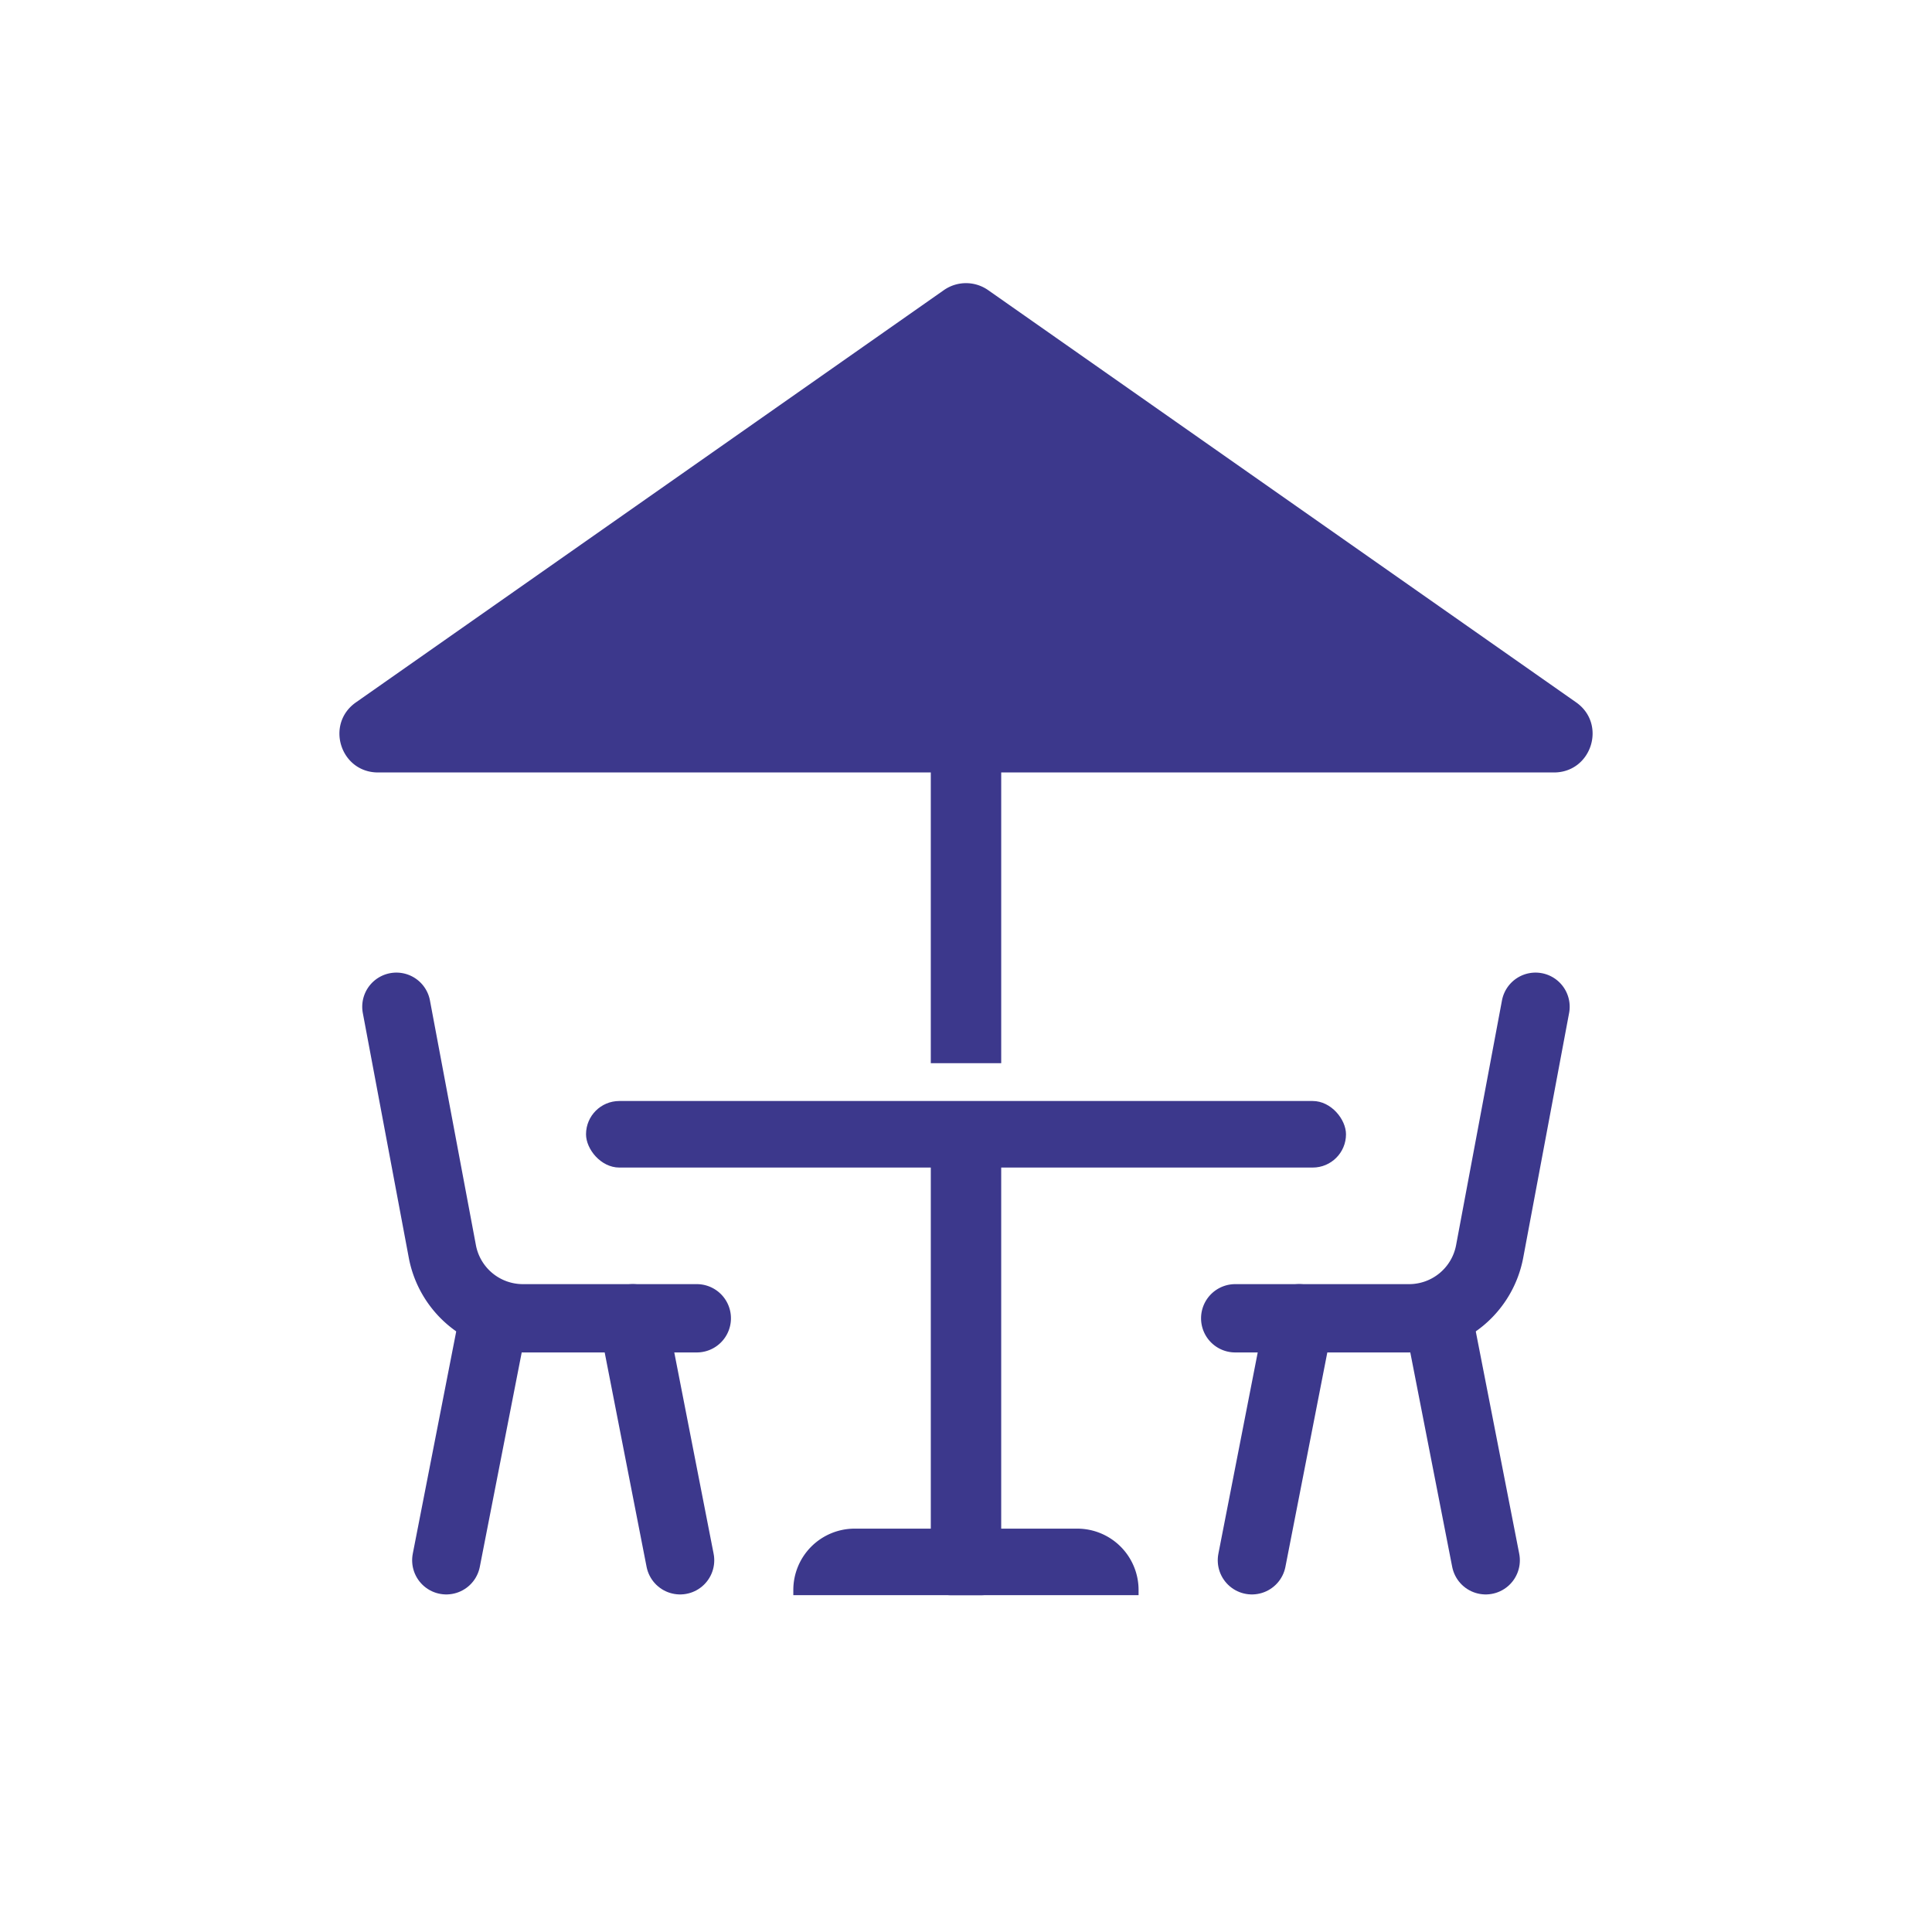
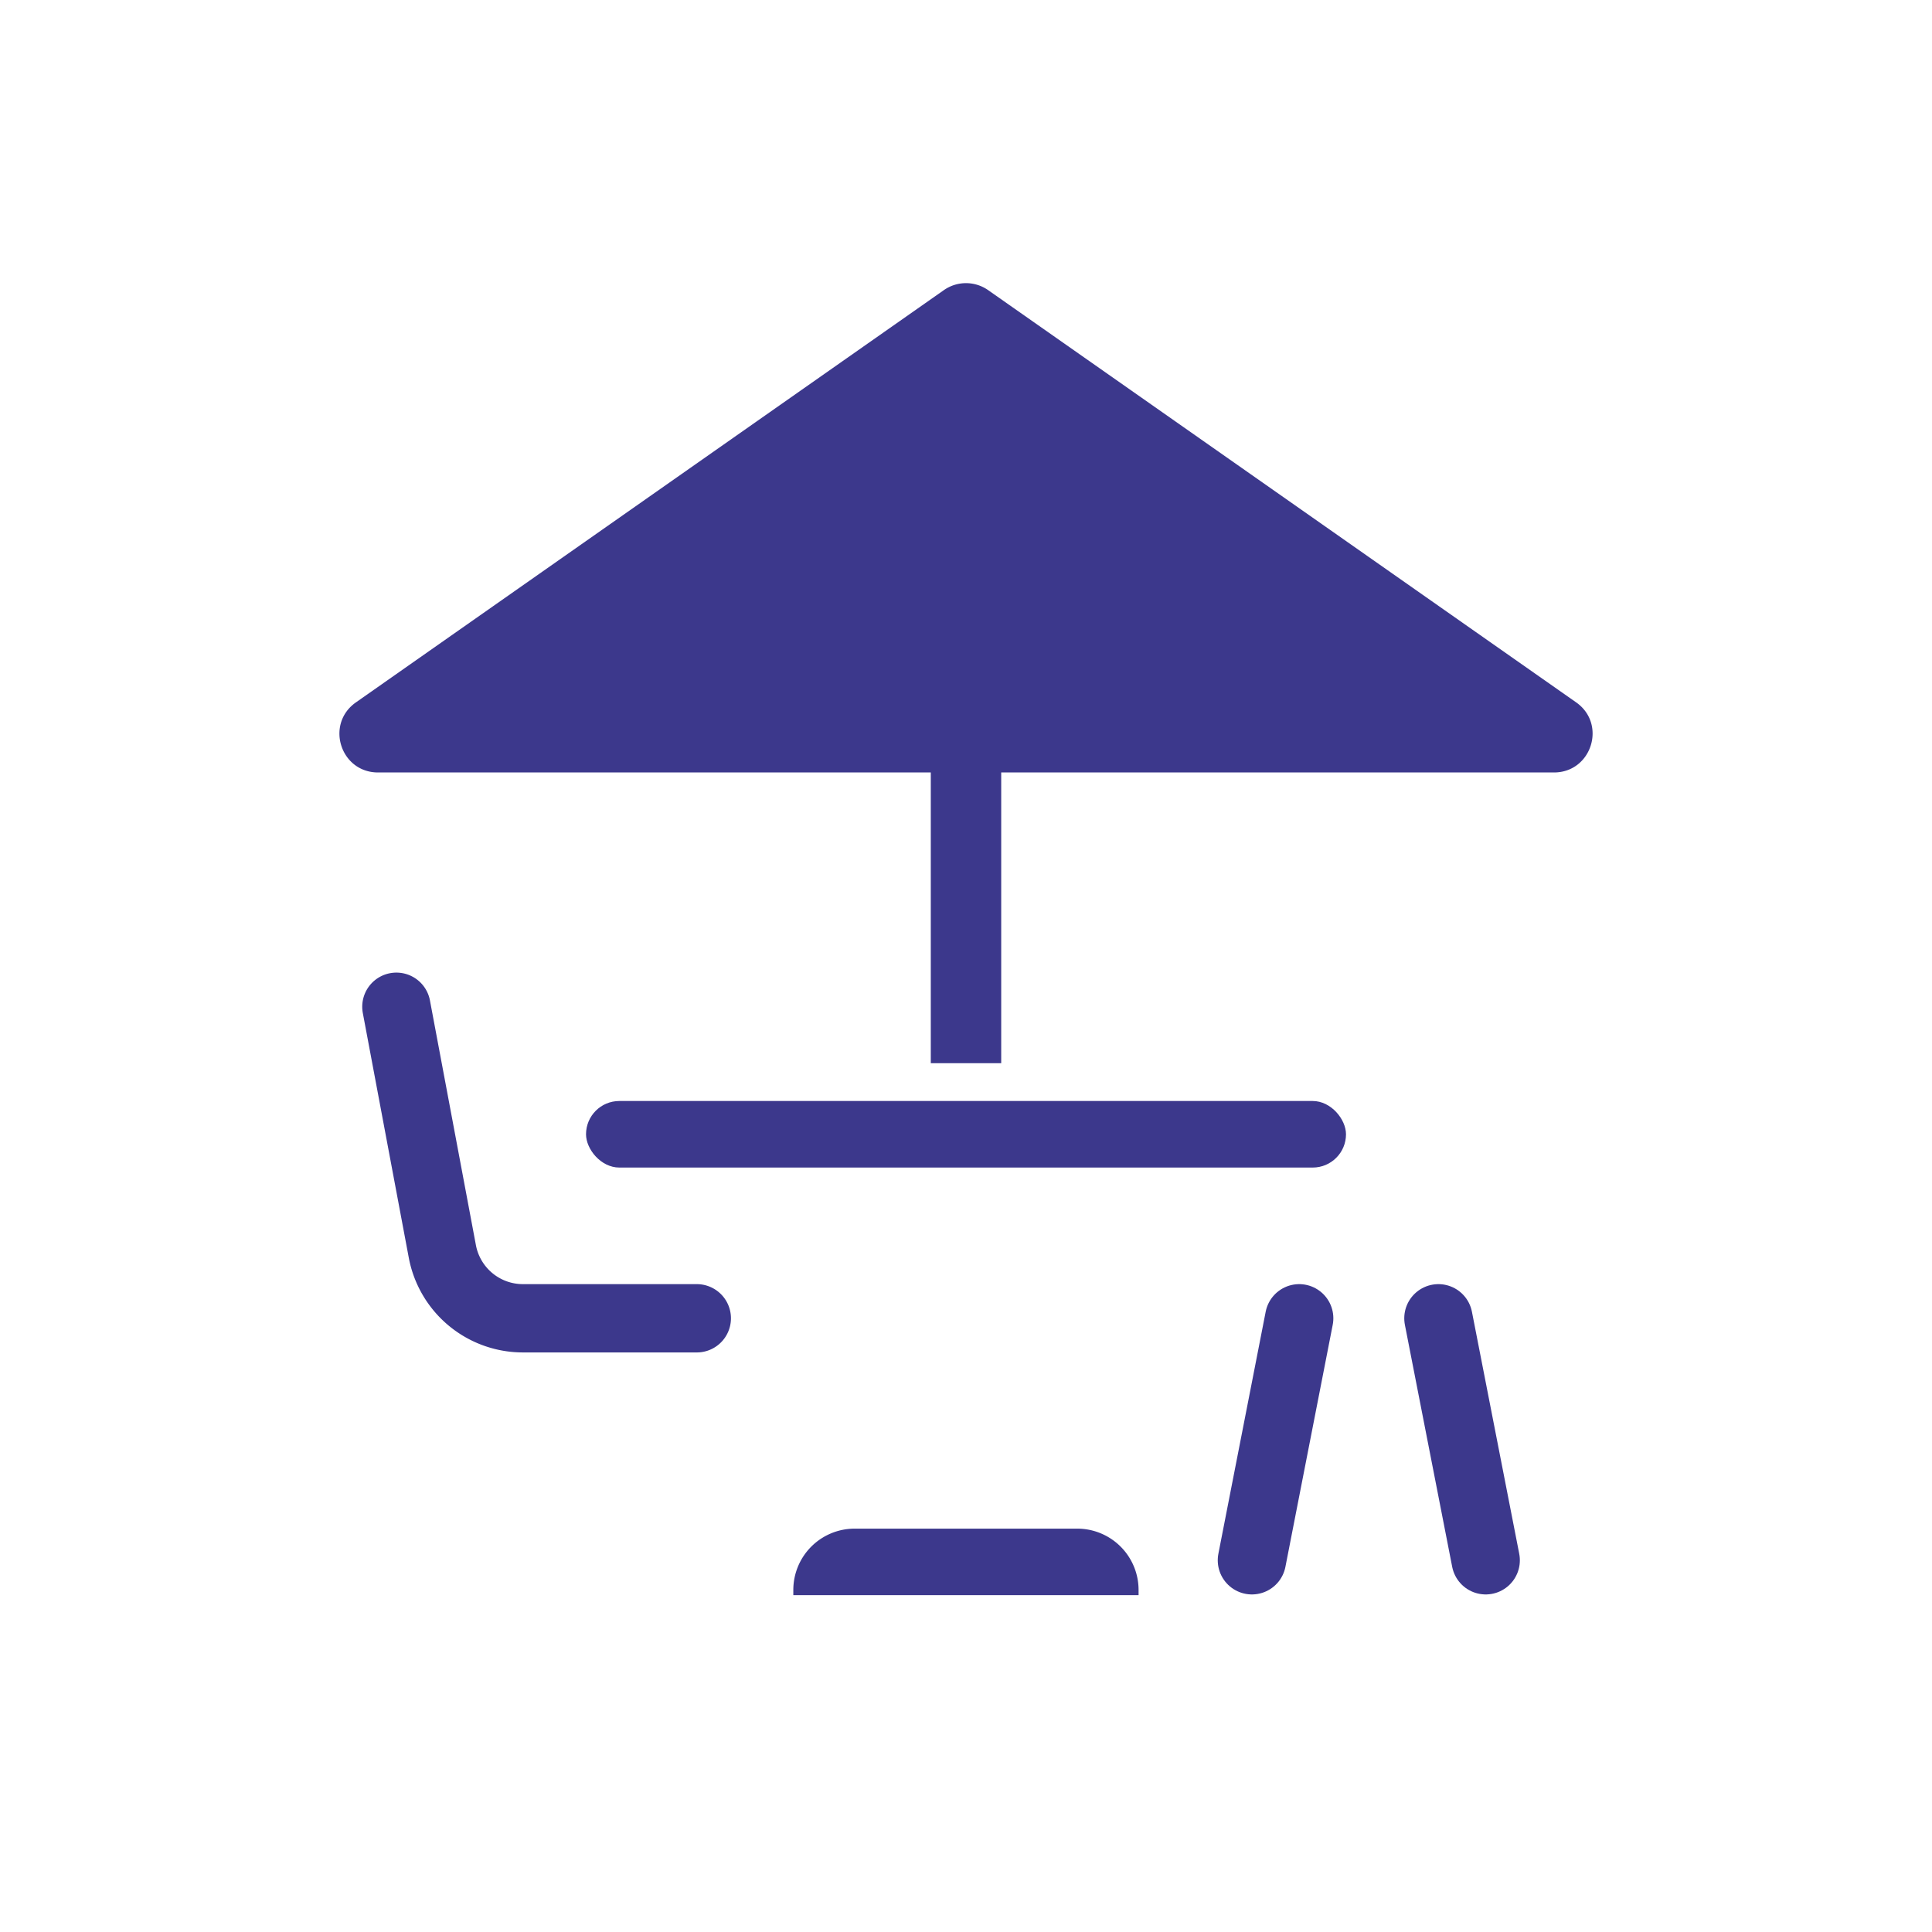
<svg xmlns="http://www.w3.org/2000/svg" id="Livello_1" data-name="Livello 1" viewBox="0 0 1080 1080">
  <defs>
    <style>.cls-1{fill:#3c388c;}.cls-2{fill:none;stroke:#3c388c;stroke-linecap:round;stroke-miterlimit:10;stroke-width:38.18px;}</style>
  </defs>
-   <path class="cls-1" d="M520.32,629.46h39.36a0,0,0,0,1,0,0V881A10.71,10.71,0,0,1,549,891.72H531A10.71,10.71,0,0,1,520.32,881V629.46a0,0,0,0,1,0,0Z" />
  <path class="cls-1" d="M211.32,431.81H868.68c21.07,0,29.62-27.11,12.37-39.2L552.37,162.18a21.57,21.57,0,0,0-24.74,0L199,392.61C181.7,404.7,190.25,431.81,211.32,431.81Z" />
  <rect class="cls-1" x="327.59" y="615.47" width="424.83" height="37.2" rx="18.6" />
  <path class="cls-1" d="M477.82,854.52H602.18a34.29,34.29,0,0,1,34.29,34.29v2.91a0,0,0,0,1,0,0h-193a0,0,0,0,1,0,0v-2.91A34.29,34.29,0,0,1,477.82,854.52Z" />
  <rect class="cls-1" x="520.32" y="366.2" width="39.36" height="228.13" />
-   <path class="cls-2" d="M690.49,736.93h97.24a45.83,45.83,0,0,0,45-37.39l25.64-136.76" />
  <line class="cls-2" x1="699.82" y1="872.21" x2="726.26" y2="736.93" />
  <line class="cls-2" x1="830.52" y1="872.21" x2="804.08" y2="736.93" />
  <path class="cls-2" d="M389.51,736.93H292.27a45.83,45.83,0,0,1-45-37.39L221.58,562.78" />
-   <line class="cls-2" x1="380.18" y1="872.21" x2="353.74" y2="736.93" />
-   <line class="cls-2" x1="249.48" y1="872.21" x2="275.92" y2="736.93" />
</svg>